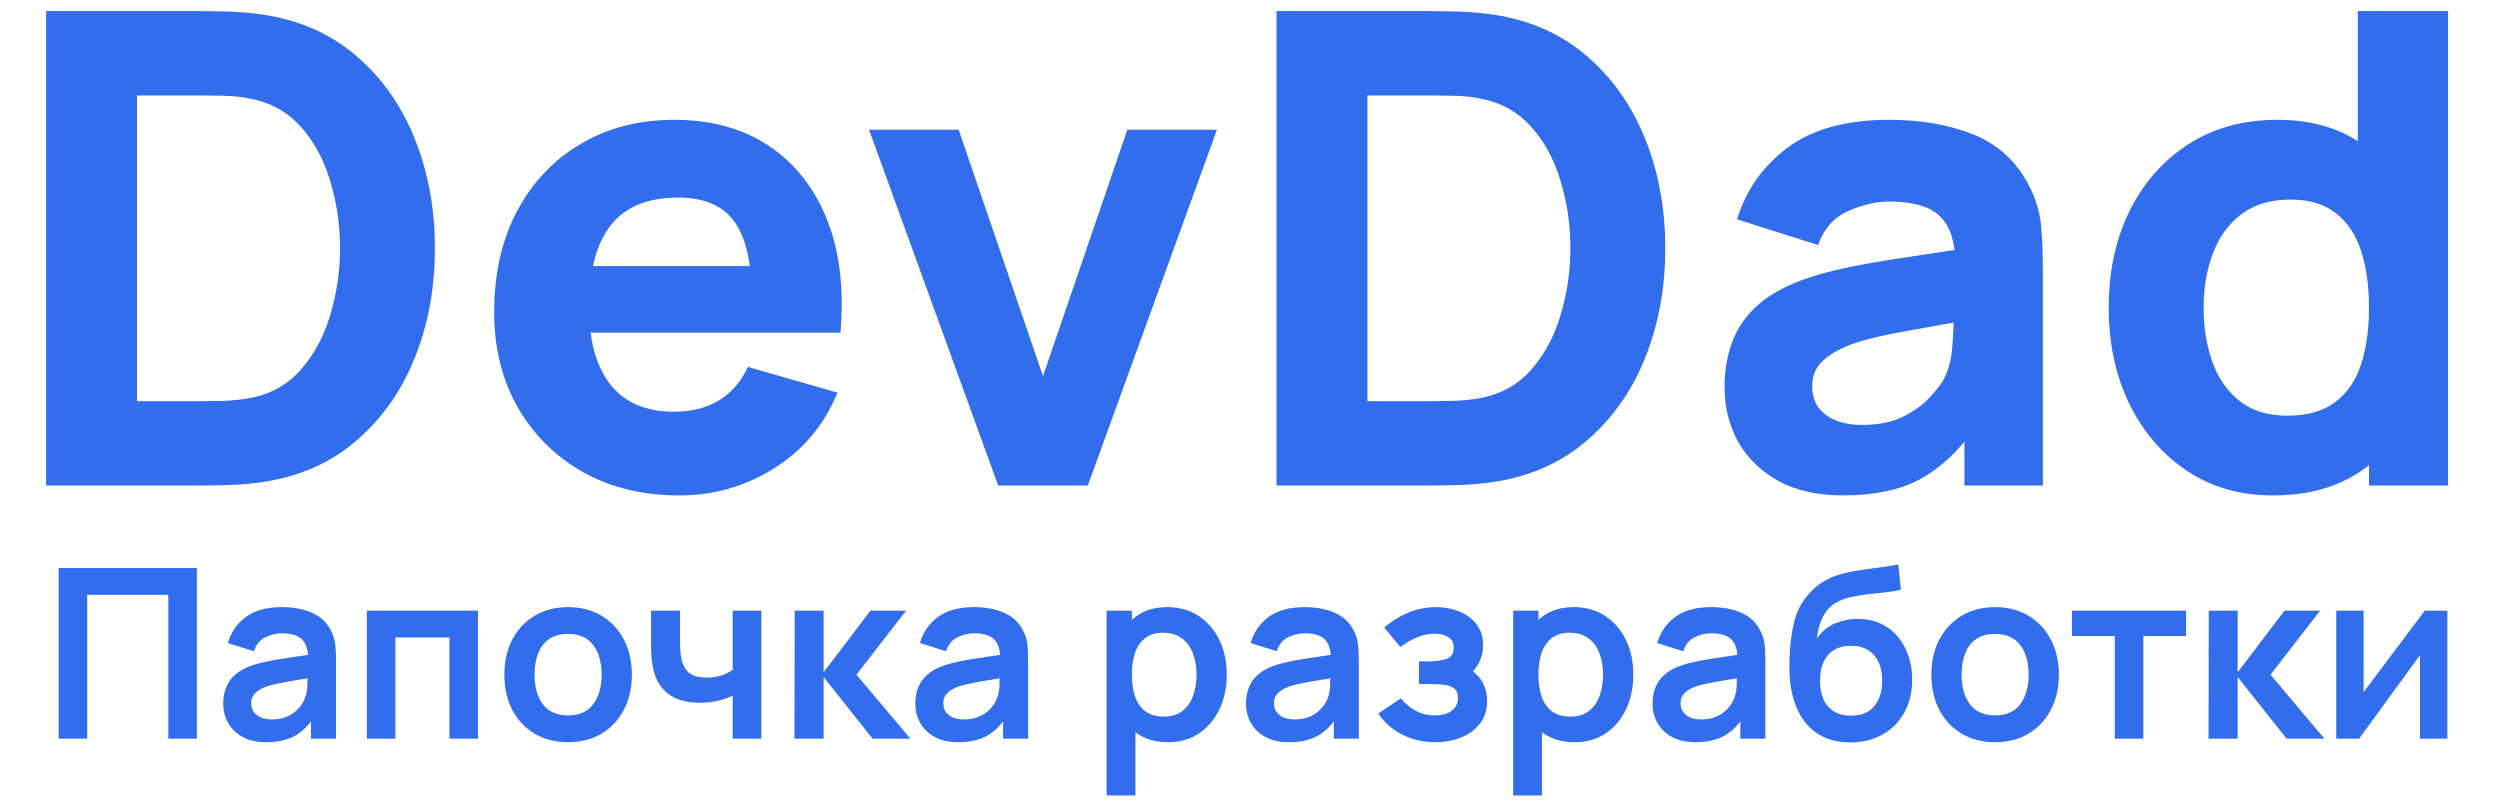
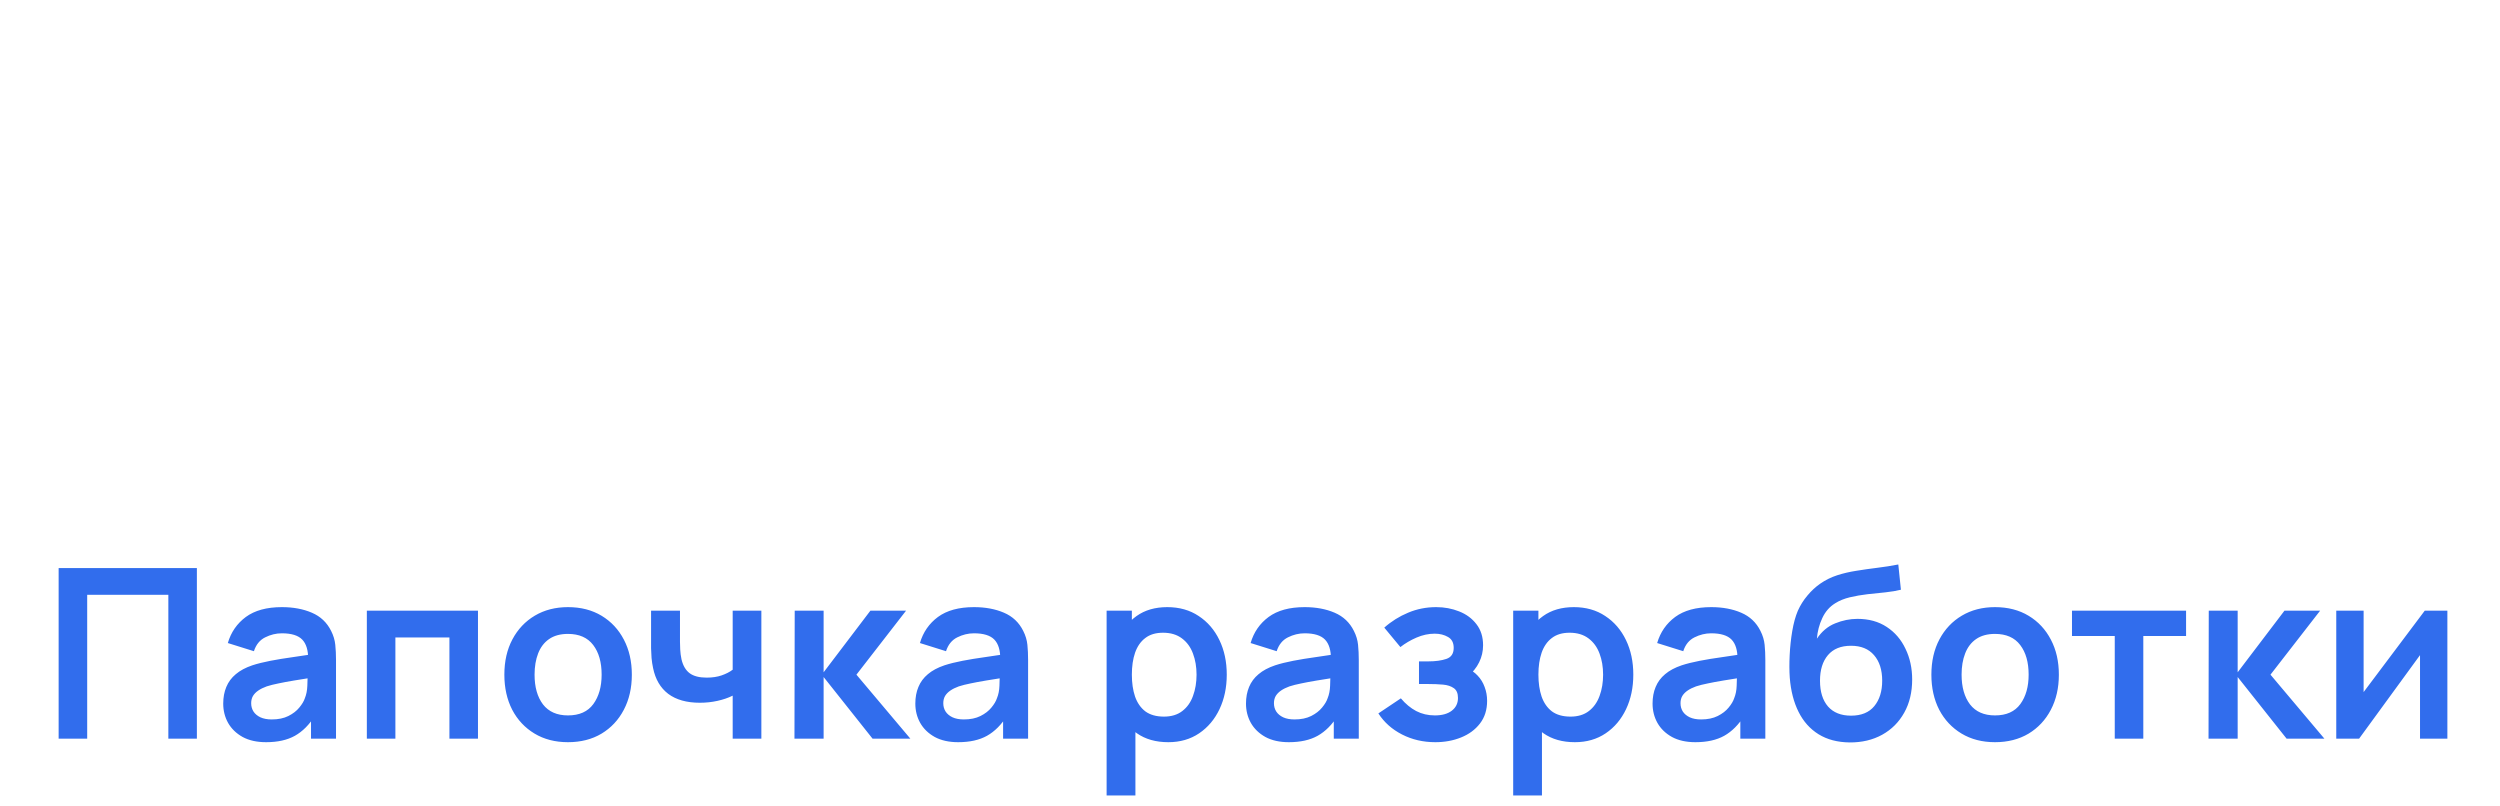
<svg xmlns="http://www.w3.org/2000/svg" width="121" height="39" viewBox="0 0 121 39" fill="none">
  <path d="M2.838 35.75V27.493H9.529V35.75H8.148V28.789H4.22V35.75H2.838ZM12.88 35.922C12.432 35.922 12.054 35.838 11.744 35.67C11.435 35.498 11.2 35.27 11.039 34.987C10.882 34.705 10.804 34.393 10.804 34.053C10.804 33.755 10.854 33.487 10.953 33.25C11.052 33.009 11.205 32.803 11.412 32.631C11.618 32.455 11.886 32.312 12.214 32.201C12.463 32.12 12.753 32.048 13.086 31.983C13.422 31.918 13.786 31.859 14.175 31.805C14.569 31.748 14.98 31.687 15.408 31.622L14.915 31.902C14.919 31.474 14.823 31.159 14.628 30.956C14.433 30.754 14.105 30.652 13.642 30.652C13.363 30.652 13.094 30.718 12.834 30.848C12.574 30.977 12.392 31.201 12.289 31.518L11.027 31.123C11.18 30.599 11.471 30.178 11.899 29.861C12.331 29.544 12.912 29.385 13.642 29.385C14.193 29.385 14.676 29.475 15.093 29.655C15.513 29.834 15.825 30.129 16.027 30.538C16.138 30.756 16.205 30.979 16.228 31.209C16.251 31.434 16.263 31.681 16.263 31.948V35.75H15.053V34.408L15.253 34.626C14.974 35.073 14.648 35.402 14.273 35.612C13.902 35.819 13.438 35.922 12.88 35.922ZM13.155 34.821C13.468 34.821 13.736 34.766 13.957 34.655C14.179 34.544 14.355 34.408 14.485 34.248C14.619 34.087 14.709 33.936 14.755 33.795C14.827 33.619 14.867 33.418 14.875 33.193C14.886 32.963 14.892 32.778 14.892 32.636L15.316 32.763C14.9 32.828 14.542 32.885 14.244 32.935C13.946 32.984 13.69 33.032 13.476 33.078C13.262 33.12 13.073 33.168 12.908 33.221C12.748 33.279 12.612 33.346 12.501 33.422C12.39 33.498 12.304 33.586 12.243 33.686C12.186 33.785 12.157 33.902 12.157 34.036C12.157 34.188 12.195 34.324 12.272 34.443C12.348 34.557 12.459 34.649 12.604 34.718C12.753 34.787 12.937 34.821 13.155 34.821ZM17.755 35.75V29.557H23.134V35.75H21.752V30.853H19.137V35.75H17.755ZM27.49 35.922C26.871 35.922 26.33 35.782 25.868 35.503C25.405 35.224 25.046 34.84 24.79 34.351C24.537 33.858 24.411 33.292 24.411 32.654C24.411 32.004 24.541 31.434 24.801 30.945C25.061 30.456 25.422 30.073 25.885 29.798C26.347 29.523 26.883 29.385 27.49 29.385C28.113 29.385 28.656 29.525 29.119 29.804C29.581 30.083 29.941 30.469 30.197 30.962C30.453 31.451 30.581 32.015 30.581 32.654C30.581 33.296 30.451 33.864 30.191 34.357C29.935 34.846 29.576 35.23 29.113 35.509C28.651 35.784 28.11 35.922 27.49 35.922ZM27.49 34.626C28.041 34.626 28.45 34.443 28.718 34.076C28.985 33.709 29.119 33.235 29.119 32.654C29.119 32.053 28.983 31.576 28.712 31.22C28.44 30.861 28.033 30.681 27.49 30.681C27.12 30.681 26.814 30.765 26.573 30.933C26.336 31.098 26.16 31.329 26.045 31.627C25.931 31.922 25.873 32.264 25.873 32.654C25.873 33.254 26.009 33.734 26.28 34.093C26.556 34.448 26.959 34.626 27.49 34.626ZM35.462 35.75V33.669C35.248 33.776 35.004 33.86 34.728 33.921C34.457 33.982 34.172 34.013 33.874 34.013C33.236 34.013 32.725 33.869 32.343 33.583C31.965 33.296 31.72 32.879 31.609 32.333C31.575 32.176 31.55 32.013 31.535 31.845C31.523 31.673 31.516 31.518 31.512 31.381C31.512 31.239 31.512 31.132 31.512 31.06V29.557H32.911V31.06C32.911 31.144 32.915 31.268 32.922 31.432C32.93 31.593 32.951 31.753 32.985 31.914C33.058 32.22 33.19 32.443 33.381 32.585C33.572 32.726 33.846 32.797 34.201 32.797C34.476 32.797 34.719 32.761 34.929 32.688C35.139 32.615 35.317 32.524 35.462 32.413V29.557H36.85V35.75H35.462ZM38.452 35.75L38.464 29.557H39.863V32.539L42.127 29.557H43.853L41.451 32.654L44.06 35.75H42.231L39.863 32.768V35.75H38.452ZM46.377 35.922C45.93 35.922 45.552 35.838 45.242 35.67C44.932 35.498 44.697 35.27 44.537 34.987C44.38 34.705 44.302 34.393 44.302 34.053C44.302 33.755 44.351 33.487 44.451 33.25C44.55 33.009 44.703 32.803 44.909 32.631C45.116 32.455 45.383 32.312 45.712 32.201C45.961 32.12 46.251 32.048 46.584 31.983C46.92 31.918 47.283 31.859 47.673 31.805C48.067 31.748 48.478 31.687 48.906 31.622L48.413 31.902C48.417 31.474 48.321 31.159 48.126 30.956C47.931 30.754 47.602 30.652 47.14 30.652C46.861 30.652 46.591 30.718 46.331 30.848C46.072 30.977 45.89 31.201 45.787 31.518L44.525 31.123C44.678 30.599 44.969 30.178 45.397 29.861C45.829 29.544 46.41 29.385 47.14 29.385C47.69 29.385 48.174 29.475 48.591 29.655C49.011 29.834 49.323 30.129 49.525 30.538C49.636 30.756 49.703 30.979 49.726 31.209C49.749 31.434 49.76 31.681 49.76 31.948V35.75H48.55V34.408L48.751 34.626C48.472 35.073 48.145 35.402 47.771 35.612C47.4 35.819 46.935 35.922 46.377 35.922ZM46.653 34.821C46.966 34.821 47.234 34.766 47.455 34.655C47.677 34.544 47.853 34.408 47.983 34.248C48.117 34.087 48.206 33.936 48.252 33.795C48.325 33.619 48.365 33.418 48.373 33.193C48.384 32.963 48.39 32.778 48.39 32.636L48.814 32.763C48.398 32.828 48.04 32.885 47.742 32.935C47.444 32.984 47.188 33.032 46.974 33.078C46.76 33.12 46.57 33.168 46.406 33.221C46.245 33.279 46.11 33.346 45.999 33.422C45.888 33.498 45.802 33.586 45.741 33.686C45.684 33.785 45.655 33.902 45.655 34.036C45.655 34.188 45.693 34.324 45.77 34.443C45.846 34.557 45.957 34.649 46.102 34.718C46.251 34.787 46.435 34.821 46.653 34.821ZM56.548 35.922C55.944 35.922 55.437 35.779 55.028 35.492C54.619 35.205 54.312 34.815 54.105 34.322C53.899 33.825 53.795 33.269 53.795 32.654C53.795 32.031 53.899 31.473 54.105 30.979C54.312 30.486 54.614 30.098 55.011 29.815C55.413 29.529 55.907 29.385 56.496 29.385C57.081 29.385 57.587 29.529 58.016 29.815C58.448 30.098 58.782 30.486 59.019 30.979C59.256 31.469 59.375 32.027 59.375 32.654C59.375 33.273 59.258 33.829 59.025 34.322C58.792 34.815 58.463 35.205 58.039 35.492C57.614 35.779 57.117 35.922 56.548 35.922ZM53.56 38.502V29.557H54.782V33.904H54.954V38.502H53.56ZM56.336 34.684C56.695 34.684 56.991 34.594 57.224 34.414C57.458 34.234 57.63 33.992 57.74 33.686C57.855 33.376 57.913 33.032 57.913 32.654C57.913 32.279 57.855 31.939 57.74 31.633C57.626 31.323 57.448 31.079 57.207 30.899C56.966 30.716 56.661 30.624 56.29 30.624C55.938 30.624 55.651 30.71 55.43 30.882C55.208 31.05 55.044 31.287 54.937 31.593C54.833 31.895 54.782 32.248 54.782 32.654C54.782 33.055 54.833 33.409 54.937 33.715C55.044 34.02 55.21 34.259 55.435 34.431C55.665 34.599 55.965 34.684 56.336 34.684ZM62.382 35.922C61.934 35.922 61.556 35.838 61.246 35.67C60.937 35.498 60.702 35.27 60.541 34.987C60.384 34.705 60.306 34.393 60.306 34.053C60.306 33.755 60.356 33.487 60.455 33.25C60.554 33.009 60.707 32.803 60.914 32.631C61.12 32.455 61.388 32.312 61.717 32.201C61.965 32.12 62.255 32.048 62.588 31.983C62.924 31.918 63.288 31.859 63.678 31.805C64.071 31.748 64.482 31.687 64.91 31.622L64.417 31.902C64.421 31.474 64.325 31.159 64.13 30.956C63.935 30.754 63.607 30.652 63.144 30.652C62.865 30.652 62.596 30.718 62.336 30.848C62.076 30.977 61.894 31.201 61.791 31.518L60.53 31.123C60.682 30.599 60.973 30.178 61.401 29.861C61.833 29.544 62.414 29.385 63.144 29.385C63.695 29.385 64.178 29.475 64.595 29.655C65.015 29.834 65.327 30.129 65.529 30.538C65.64 30.756 65.707 30.979 65.73 31.209C65.753 31.434 65.765 31.681 65.765 31.948V35.75H64.555V34.408L64.755 34.626C64.476 35.073 64.15 35.402 63.775 35.612C63.404 35.819 62.94 35.922 62.382 35.922ZM62.657 34.821C62.97 34.821 63.238 34.766 63.46 34.655C63.681 34.544 63.857 34.408 63.987 34.248C64.121 34.087 64.211 33.936 64.257 33.795C64.329 33.619 64.369 33.418 64.377 33.193C64.388 32.963 64.394 32.778 64.394 32.636L64.819 32.763C64.402 32.828 64.044 32.885 63.746 32.935C63.448 32.984 63.192 33.032 62.978 33.078C62.764 33.12 62.575 33.168 62.41 33.221C62.25 33.279 62.114 33.346 62.003 33.422C61.892 33.498 61.806 33.586 61.745 33.686C61.688 33.785 61.659 33.902 61.659 34.036C61.659 34.188 61.697 34.324 61.774 34.443C61.85 34.557 61.961 34.649 62.106 34.718C62.255 34.787 62.439 34.821 62.657 34.821ZM69.471 35.922C68.882 35.922 68.345 35.798 67.859 35.549C67.374 35.301 66.992 34.961 66.713 34.529L67.802 33.8C68.024 34.064 68.27 34.269 68.542 34.414C68.813 34.555 69.115 34.626 69.448 34.626C69.796 34.626 70.069 34.55 70.268 34.397C70.466 34.244 70.566 34.039 70.566 33.783C70.566 33.558 70.499 33.399 70.365 33.307C70.231 33.212 70.056 33.154 69.838 33.135C69.62 33.116 69.387 33.107 69.138 33.107H68.679V32.011H69.132C69.48 32.011 69.771 31.971 70.004 31.891C70.241 31.811 70.359 31.633 70.359 31.358C70.359 31.109 70.268 30.933 70.084 30.83C69.901 30.723 69.687 30.67 69.442 30.67C69.144 30.67 68.85 30.733 68.559 30.859C68.269 30.985 68.009 31.138 67.779 31.318L66.999 30.377C67.343 30.072 67.728 29.831 68.152 29.655C68.576 29.475 69.029 29.385 69.511 29.385C69.908 29.385 70.279 29.454 70.623 29.592C70.971 29.729 71.25 29.936 71.46 30.211C71.674 30.486 71.781 30.826 71.781 31.232C71.781 31.522 71.718 31.796 71.592 32.052C71.47 32.308 71.273 32.55 71.002 32.78L70.984 32.333C71.195 32.42 71.373 32.543 71.518 32.7C71.667 32.856 71.78 33.04 71.856 33.25C71.936 33.46 71.976 33.684 71.976 33.921C71.976 34.353 71.862 34.718 71.632 35.016C71.403 35.314 71.097 35.54 70.715 35.693C70.337 35.846 69.922 35.922 69.471 35.922ZM76.225 35.922C75.621 35.922 75.115 35.779 74.706 35.492C74.297 35.205 73.989 34.815 73.783 34.322C73.576 33.825 73.473 33.269 73.473 32.654C73.473 32.031 73.576 31.473 73.783 30.979C73.989 30.486 74.291 30.098 74.689 29.815C75.09 29.529 75.585 29.385 76.174 29.385C76.759 29.385 77.265 29.529 77.693 29.815C78.125 30.098 78.46 30.486 78.697 30.979C78.934 31.469 79.052 32.027 79.052 32.654C79.052 33.273 78.936 33.829 78.702 34.322C78.469 34.815 78.141 35.205 77.716 35.492C77.292 35.779 76.795 35.922 76.225 35.922ZM73.238 38.502V29.557H74.459V33.904H74.631V38.502H73.238ZM76.013 34.684C76.373 34.684 76.669 34.594 76.902 34.414C77.135 34.234 77.307 33.992 77.418 33.686C77.533 33.376 77.59 33.032 77.59 32.654C77.59 32.279 77.533 31.939 77.418 31.633C77.303 31.323 77.126 31.079 76.885 30.899C76.644 30.716 76.338 30.624 75.967 30.624C75.616 30.624 75.329 30.71 75.107 30.882C74.885 31.05 74.721 31.287 74.614 31.593C74.511 31.895 74.459 32.248 74.459 32.654C74.459 33.055 74.511 33.409 74.614 33.715C74.721 34.02 74.888 34.259 75.113 34.431C75.342 34.599 75.642 34.684 76.013 34.684ZM82.059 35.922C81.612 35.922 81.234 35.838 80.924 35.67C80.614 35.498 80.379 35.27 80.219 34.987C80.062 34.705 79.984 34.393 79.984 34.053C79.984 33.755 80.033 33.487 80.133 33.25C80.232 33.009 80.385 32.803 80.591 32.631C80.798 32.455 81.065 32.312 81.394 32.201C81.642 32.12 81.933 32.048 82.266 31.983C82.602 31.918 82.965 31.859 83.355 31.805C83.749 31.748 84.16 31.687 84.588 31.622L84.095 31.902C84.099 31.474 84.003 31.159 83.808 30.956C83.613 30.754 83.284 30.652 82.822 30.652C82.543 30.652 82.273 30.718 82.013 30.848C81.753 30.977 81.572 31.201 81.469 31.518L80.207 31.123C80.36 30.599 80.651 30.178 81.079 29.861C81.511 29.544 82.092 29.385 82.822 29.385C83.372 29.385 83.856 29.475 84.272 29.655C84.693 29.834 85.004 30.129 85.207 30.538C85.318 30.756 85.385 30.979 85.408 31.209C85.431 31.434 85.442 31.681 85.442 31.948V35.75H84.232V34.408L84.433 34.626C84.154 35.073 83.827 35.402 83.453 35.612C83.082 35.819 82.617 35.922 82.059 35.922ZM82.334 34.821C82.648 34.821 82.915 34.766 83.137 34.655C83.359 34.544 83.535 34.408 83.665 34.248C83.799 34.087 83.888 33.936 83.934 33.795C84.007 33.619 84.047 33.418 84.055 33.193C84.066 32.963 84.072 32.778 84.072 32.636L84.496 32.763C84.079 32.828 83.722 32.885 83.424 32.935C83.126 32.984 82.87 33.032 82.656 33.078C82.442 33.12 82.252 33.168 82.088 33.221C81.927 33.279 81.792 33.346 81.681 33.422C81.57 33.498 81.484 33.586 81.423 33.686C81.365 33.785 81.337 33.902 81.337 34.036C81.337 34.188 81.375 34.324 81.451 34.443C81.528 34.557 81.639 34.649 81.784 34.718C81.933 34.787 82.117 34.821 82.334 34.821ZM89.521 35.934C88.932 35.926 88.432 35.794 88.019 35.538C87.606 35.282 87.283 34.92 87.05 34.454C86.817 33.988 86.675 33.437 86.625 32.803C86.602 32.478 86.6 32.115 86.62 31.713C86.639 31.312 86.681 30.92 86.746 30.538C86.811 30.156 86.901 29.831 87.015 29.563C87.134 29.296 87.289 29.049 87.48 28.823C87.671 28.594 87.877 28.403 88.099 28.25C88.351 28.074 88.625 27.939 88.919 27.843C89.217 27.747 89.529 27.675 89.854 27.625C90.178 27.572 90.513 27.524 90.857 27.482C91.201 27.44 91.541 27.386 91.878 27.321L92.004 28.543C91.79 28.596 91.541 28.638 91.258 28.669C90.979 28.695 90.689 28.726 90.387 28.76C90.089 28.795 89.804 28.844 89.532 28.909C89.261 28.974 89.026 29.07 88.827 29.196C88.552 29.364 88.342 29.605 88.197 29.919C88.051 30.232 87.965 30.563 87.938 30.911C88.175 30.559 88.47 30.312 88.822 30.171C89.177 30.026 89.536 29.953 89.9 29.953C90.45 29.953 90.922 30.083 91.316 30.343C91.713 30.603 92.017 30.956 92.227 31.404C92.442 31.847 92.549 32.342 92.549 32.889C92.549 33.5 92.421 34.036 92.164 34.494C91.908 34.953 91.553 35.309 91.098 35.561C90.643 35.813 90.117 35.937 89.521 35.934ZM89.59 34.638C90.087 34.638 90.461 34.485 90.714 34.179C90.97 33.869 91.098 33.458 91.098 32.946C91.098 32.422 90.966 32.01 90.702 31.708C90.442 31.406 90.072 31.255 89.59 31.255C89.1 31.255 88.728 31.406 88.472 31.708C88.216 32.01 88.088 32.422 88.088 32.946C88.088 33.481 88.218 33.898 88.477 34.196C88.737 34.49 89.108 34.638 89.59 34.638ZM96.558 35.922C95.939 35.922 95.398 35.782 94.935 35.503C94.473 35.224 94.114 34.84 93.857 34.351C93.605 33.858 93.479 33.292 93.479 32.654C93.479 32.004 93.609 31.434 93.869 30.945C94.129 30.456 94.49 30.073 94.953 29.798C95.415 29.523 95.95 29.385 96.558 29.385C97.181 29.385 97.724 29.525 98.186 29.804C98.649 30.083 99.008 30.469 99.264 30.962C99.521 31.451 99.649 32.015 99.649 32.654C99.649 33.296 99.519 33.864 99.259 34.357C99.003 34.846 98.643 35.23 98.181 35.509C97.718 35.784 97.177 35.922 96.558 35.922ZM96.558 34.626C97.109 34.626 97.517 34.443 97.785 34.076C98.053 33.709 98.186 33.235 98.186 32.654C98.186 32.053 98.051 31.576 97.779 31.22C97.508 30.861 97.101 30.681 96.558 30.681C96.187 30.681 95.882 30.765 95.641 30.933C95.404 31.098 95.228 31.329 95.113 31.627C94.998 31.922 94.941 32.264 94.941 32.654C94.941 33.254 95.077 33.734 95.348 34.093C95.623 34.448 96.027 34.626 96.558 34.626ZM102.354 35.75V30.784H100.284V29.557H105.806V30.784H103.736V35.75H102.354ZM106.893 35.75L106.904 29.557H108.303V32.539L110.568 29.557H112.294L109.891 32.654L112.5 35.75H110.671L108.303 32.768V35.75H106.893ZM118.453 29.557V35.75H117.129V31.708L114.181 35.75H113.075V29.557H114.399V33.497L117.358 29.557H118.453Z" fill="#316DED" />
-   <path d="M2.232 23.5V0.537H9.664C9.844 0.537 10.216 0.542 10.78 0.553C11.343 0.564 11.885 0.601 12.406 0.665C14.256 0.888 15.824 1.531 17.11 2.594C18.397 3.657 19.375 5.007 20.045 6.645C20.714 8.282 21.049 10.073 21.049 12.019C21.049 13.964 20.714 15.755 20.045 17.392C19.375 19.03 18.397 20.38 17.11 21.443C15.824 22.506 14.256 23.149 12.406 23.372C11.885 23.436 11.343 23.473 10.78 23.484C10.216 23.495 9.844 23.5 9.664 23.5H2.232ZM6.634 19.418H9.664C9.951 19.418 10.339 19.412 10.828 19.402C11.317 19.381 11.758 19.333 12.151 19.258C13.15 19.056 13.964 18.588 14.591 17.855C15.229 17.121 15.697 16.239 15.994 15.208C16.303 14.177 16.457 13.114 16.457 12.019C16.457 10.87 16.297 9.781 15.978 8.75C15.67 7.718 15.197 6.847 14.559 6.134C13.921 5.422 13.119 4.97 12.151 4.779C11.758 4.694 11.317 4.646 10.828 4.635C10.339 4.625 9.951 4.619 9.664 4.619H6.634V19.418ZM32.88 23.978C31.116 23.978 29.558 23.601 28.208 22.846C26.869 22.081 25.816 21.034 25.051 19.705C24.296 18.365 23.918 16.834 23.918 15.112C23.918 13.23 24.291 11.593 25.035 10.201C25.779 8.808 26.805 7.729 28.112 6.964C29.42 6.187 30.924 5.799 32.625 5.799C34.432 5.799 35.969 6.225 37.234 7.075C38.499 7.926 39.434 9.122 40.04 10.663C40.646 12.205 40.859 14.017 40.678 16.101H36.389V14.506C36.389 12.752 36.107 11.492 35.543 10.727C34.99 9.951 34.082 9.563 32.816 9.563C31.339 9.563 30.249 10.015 29.547 10.918C28.857 11.811 28.511 13.135 28.511 14.889C28.511 16.494 28.857 17.738 29.547 18.62C30.249 19.492 31.275 19.928 32.625 19.928C33.476 19.928 34.204 19.742 34.81 19.37C35.416 18.998 35.878 18.461 36.197 17.759L40.535 19.003C39.886 20.576 38.86 21.799 37.457 22.671C36.064 23.543 34.539 23.978 32.88 23.978ZM27.172 16.101V12.88H38.589V16.101H27.172ZM48.312 23.5L42.061 6.278H46.399L50.481 18.206L54.563 6.278H58.901L52.65 23.5H48.312ZM61.782 23.5V0.537H69.213C69.394 0.537 69.766 0.542 70.33 0.553C70.893 0.564 71.435 0.601 71.956 0.665C73.806 0.888 75.374 1.531 76.66 2.594C77.947 3.657 78.925 5.007 79.595 6.645C80.264 8.282 80.599 10.073 80.599 12.019C80.599 13.964 80.264 15.755 79.595 17.392C78.925 19.03 77.947 20.38 76.66 21.443C75.374 22.506 73.806 23.149 71.956 23.372C71.435 23.436 70.893 23.473 70.33 23.484C69.766 23.495 69.394 23.5 69.213 23.5H61.782ZM66.184 19.418H69.213C69.501 19.418 69.888 19.412 70.378 19.402C70.867 19.381 71.308 19.333 71.701 19.258C72.7 19.056 73.514 18.588 74.141 17.855C74.779 17.121 75.246 16.239 75.544 15.208C75.853 14.177 76.007 13.114 76.007 12.019C76.007 10.87 75.847 9.781 75.528 8.75C75.22 7.718 74.747 6.847 74.109 6.134C73.471 5.422 72.668 4.97 71.701 4.779C71.308 4.694 70.867 4.646 70.378 4.635C69.888 4.625 69.501 4.619 69.213 4.619H66.184V19.418ZM89.209 23.978C87.976 23.978 86.929 23.744 86.068 23.277C85.217 22.798 84.569 22.166 84.122 21.379C83.686 20.582 83.468 19.705 83.468 18.748C83.468 17.951 83.591 17.222 83.835 16.563C84.08 15.904 84.473 15.325 85.015 14.825C85.568 14.315 86.307 13.89 87.232 13.549C87.87 13.316 88.63 13.108 89.512 12.928C90.394 12.747 91.394 12.577 92.51 12.417C93.626 12.247 94.854 12.061 96.194 11.859L94.631 12.72C94.631 11.7 94.386 10.95 93.897 10.472C93.408 9.993 92.59 9.754 91.442 9.754C90.804 9.754 90.139 9.908 89.448 10.217C88.757 10.525 88.273 11.072 87.997 11.859L84.074 10.615C84.51 9.191 85.329 8.032 86.53 7.139C87.731 6.246 89.368 5.799 91.442 5.799C92.962 5.799 94.312 6.033 95.492 6.501C96.672 6.969 97.565 7.777 98.171 8.925C98.511 9.563 98.713 10.201 98.777 10.838C98.841 11.476 98.873 12.189 98.873 12.975V23.5H95.077V19.96L95.62 20.693C94.78 21.852 93.871 22.692 92.893 23.213C91.925 23.723 90.697 23.978 89.209 23.978ZM90.134 20.566C90.931 20.566 91.601 20.428 92.143 20.151C92.696 19.864 93.132 19.54 93.451 19.178C93.78 18.817 94.004 18.514 94.121 18.27C94.344 17.802 94.471 17.26 94.503 16.643C94.546 16.016 94.567 15.495 94.567 15.08L95.843 15.399C94.556 15.612 93.515 15.793 92.717 15.941C91.92 16.08 91.277 16.207 90.788 16.324C90.299 16.441 89.868 16.569 89.496 16.707C89.071 16.877 88.725 17.063 88.46 17.265C88.204 17.456 88.013 17.669 87.885 17.903C87.769 18.137 87.71 18.397 87.71 18.684C87.71 19.078 87.806 19.418 87.997 19.705C88.199 19.981 88.481 20.194 88.842 20.343C89.204 20.491 89.634 20.566 90.134 20.566ZM110.003 23.978C108.419 23.978 107.032 23.58 105.841 22.782C104.651 21.985 103.721 20.901 103.051 19.529C102.392 18.158 102.062 16.611 102.062 14.889C102.062 13.135 102.397 11.577 103.067 10.217C103.747 8.845 104.699 7.766 105.921 6.979C107.144 6.193 108.579 5.799 110.227 5.799C111.864 5.799 113.241 6.198 114.357 6.995C115.473 7.793 116.318 8.877 116.892 10.248C117.466 11.62 117.753 13.167 117.753 14.889C117.753 16.611 117.461 18.158 116.876 19.529C116.302 20.901 115.441 21.985 114.293 22.782C113.145 23.58 111.715 23.978 110.003 23.978ZM110.705 20.119C111.673 20.119 112.443 19.901 113.017 19.466C113.602 19.03 114.022 18.418 114.277 17.632C114.532 16.845 114.66 15.931 114.66 14.889C114.66 13.847 114.532 12.933 114.277 12.146C114.022 11.36 113.613 10.748 113.049 10.312C112.496 9.876 111.768 9.659 110.865 9.659C109.897 9.659 109.1 9.898 108.473 10.376C107.856 10.844 107.399 11.476 107.101 12.274C106.804 13.06 106.655 13.932 106.655 14.889C106.655 15.856 106.798 16.739 107.085 17.536C107.372 18.323 107.813 18.95 108.409 19.418C109.004 19.886 109.77 20.119 110.705 20.119ZM114.66 23.5V11.7H114.118V0.537H118.487V23.5H114.66Z" fill="#316DED" />
</svg>